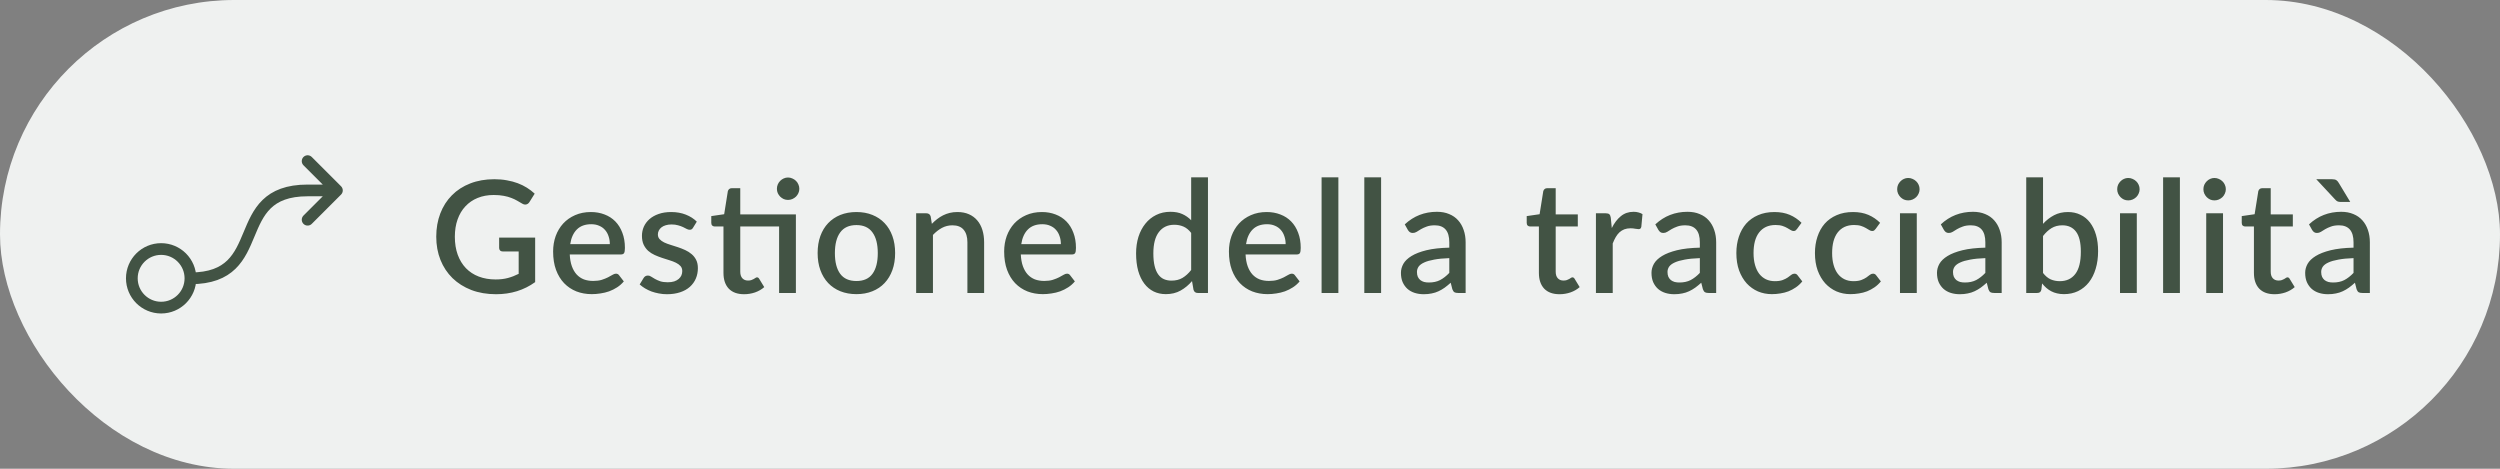
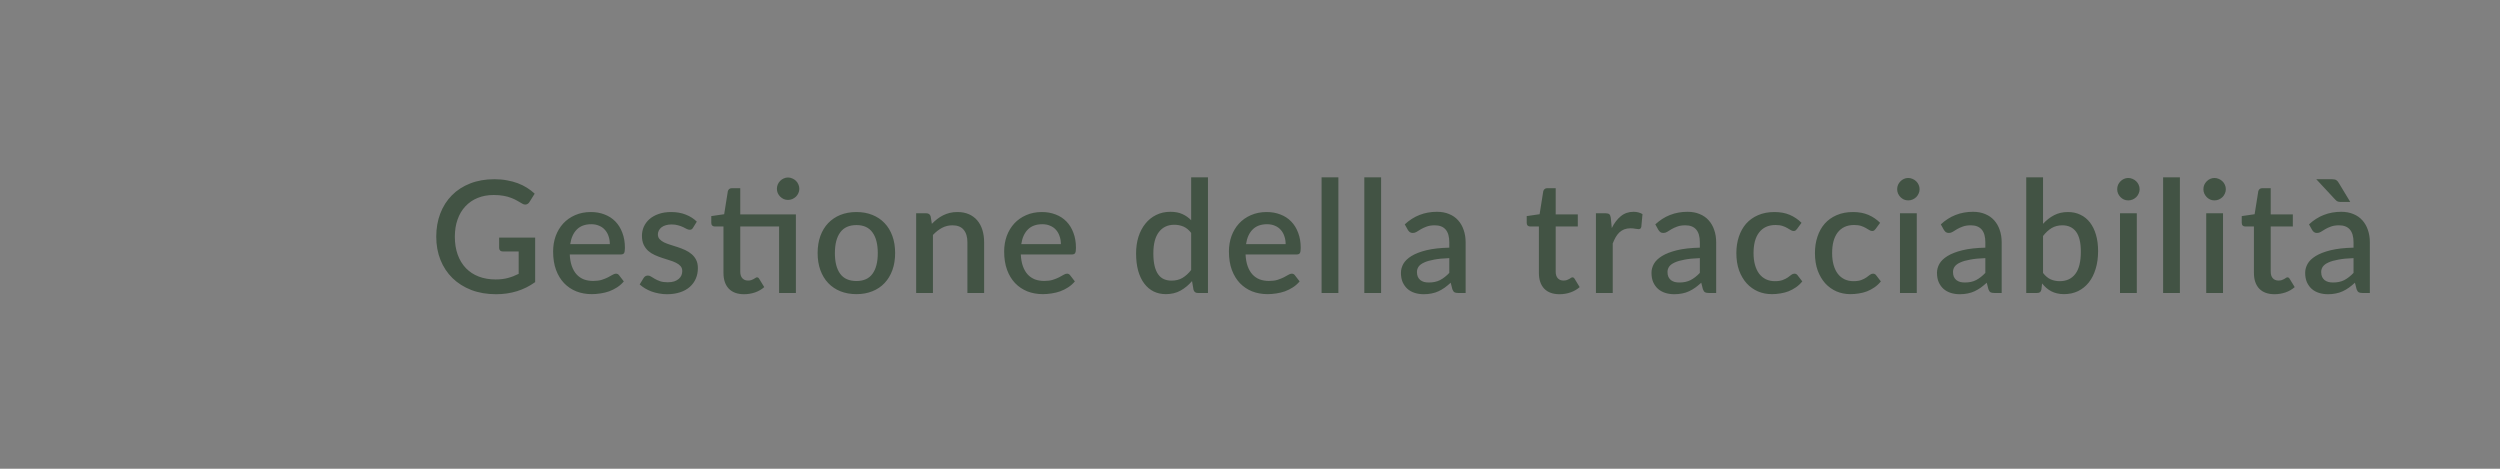
<svg xmlns="http://www.w3.org/2000/svg" width="256" height="48" viewBox="0 0 256 48" fill="none">
  <rect x="0" y="0" width="256" height="48" fill="#808080" stroke="none" />
-   <rect width="256" height="48" rx="24" fill="#EFF1F0" />
-   <path d="M19.5 28.5C19.5 30.157 18.157 31.5 16.5 31.5C14.843 31.5 13.5 30.157 13.5 28.5C13.5 26.843 14.843 25.5 16.5 25.5C18.157 25.5 19.5 26.843 19.5 28.5ZM19.5 28.5C27.75 28.5 23.25 19.5 31.5 19.5H34.5M31.5 16.5L34.5 19.5M34.5 19.5L31.5 22.5" stroke="#425344" stroke-width="1.2" stroke-linecap="round" stroke-linejoin="round" />
  <path d="M54.8 24.328V28.888C53.653 29.715 52.32 30.128 50.8 30.128C49.867 30.128 49.021 29.984 48.264 29.696C47.512 29.403 46.869 28.997 46.336 28.48C45.803 27.957 45.392 27.336 45.104 26.616C44.816 25.896 44.672 25.104 44.672 24.24C44.672 23.371 44.811 22.576 45.088 21.856C45.365 21.131 45.763 20.509 46.28 19.992C46.797 19.469 47.421 19.067 48.152 18.784C48.883 18.496 49.704 18.352 50.616 18.352C51.08 18.352 51.509 18.389 51.904 18.464C52.304 18.533 52.675 18.632 53.016 18.76C53.357 18.888 53.672 19.043 53.96 19.224C54.248 19.405 54.512 19.608 54.752 19.832L54.216 20.688C54.131 20.821 54.021 20.904 53.888 20.936C53.755 20.968 53.611 20.936 53.456 20.84C53.301 20.749 53.136 20.653 52.96 20.552C52.789 20.451 52.592 20.357 52.368 20.272C52.144 20.181 51.885 20.109 51.592 20.056C51.299 19.997 50.952 19.968 50.552 19.968C49.944 19.968 49.395 20.069 48.904 20.272C48.419 20.469 48.003 20.755 47.656 21.128C47.309 21.496 47.043 21.944 46.856 22.472C46.669 23 46.576 23.589 46.576 24.24C46.576 24.928 46.675 25.544 46.872 26.088C47.069 26.627 47.349 27.085 47.712 27.464C48.075 27.837 48.512 28.123 49.024 28.32C49.541 28.517 50.117 28.616 50.752 28.616C51.227 28.616 51.648 28.565 52.016 28.464C52.389 28.363 52.755 28.221 53.112 28.04V25.752H51.504C51.381 25.752 51.285 25.72 51.216 25.656C51.147 25.587 51.112 25.499 51.112 25.392V24.328H54.8ZM62.447 25C62.447 24.712 62.404 24.445 62.319 24.2C62.239 23.949 62.119 23.733 61.959 23.552C61.799 23.365 61.599 23.221 61.359 23.12C61.124 23.013 60.852 22.96 60.543 22.96C59.919 22.96 59.428 23.139 59.071 23.496C58.714 23.853 58.487 24.355 58.391 25H62.447ZM58.343 26.056C58.364 26.52 58.436 26.923 58.559 27.264C58.681 27.6 58.844 27.88 59.047 28.104C59.255 28.328 59.5 28.496 59.783 28.608C60.071 28.715 60.391 28.768 60.743 28.768C61.079 28.768 61.37 28.731 61.615 28.656C61.86 28.576 62.074 28.491 62.255 28.4C62.436 28.304 62.591 28.219 62.719 28.144C62.847 28.064 62.964 28.024 63.071 28.024C63.209 28.024 63.316 28.077 63.391 28.184L63.879 28.816C63.676 29.056 63.447 29.259 63.191 29.424C62.935 29.589 62.663 29.725 62.375 29.832C62.087 29.933 61.791 30.005 61.487 30.048C61.183 30.096 60.887 30.12 60.599 30.12C60.033 30.12 59.508 30.027 59.023 29.84C58.543 29.648 58.124 29.368 57.767 29C57.415 28.632 57.138 28.176 56.935 27.632C56.737 27.088 56.639 26.461 56.639 25.752C56.639 25.187 56.727 24.659 56.903 24.168C57.084 23.677 57.34 23.251 57.671 22.888C58.007 22.525 58.412 22.24 58.887 22.032C59.367 21.819 59.908 21.712 60.511 21.712C61.012 21.712 61.476 21.795 61.903 21.96C62.33 22.12 62.697 22.357 63.007 22.672C63.316 22.987 63.556 23.373 63.727 23.832C63.903 24.285 63.991 24.803 63.991 25.384C63.991 25.651 63.962 25.829 63.903 25.92C63.844 26.011 63.737 26.056 63.583 26.056H58.343ZM70.967 23.32C70.924 23.395 70.876 23.448 70.823 23.48C70.769 23.512 70.703 23.528 70.623 23.528C70.532 23.528 70.433 23.501 70.327 23.448C70.22 23.389 70.095 23.325 69.951 23.256C69.807 23.187 69.636 23.125 69.439 23.072C69.247 23.013 69.02 22.984 68.759 22.984C68.546 22.984 68.351 23.011 68.175 23.064C68.004 23.112 67.858 23.184 67.735 23.28C67.618 23.371 67.527 23.48 67.463 23.608C67.399 23.731 67.367 23.864 67.367 24.008C67.367 24.2 67.425 24.36 67.543 24.488C67.66 24.616 67.815 24.728 68.007 24.824C68.199 24.915 68.418 24.997 68.663 25.072C68.908 25.147 69.159 25.227 69.415 25.312C69.671 25.397 69.921 25.496 70.167 25.608C70.412 25.72 70.631 25.859 70.823 26.024C71.015 26.184 71.169 26.381 71.287 26.616C71.404 26.845 71.463 27.125 71.463 27.456C71.463 27.84 71.394 28.195 71.255 28.52C71.116 28.845 70.913 29.128 70.647 29.368C70.38 29.608 70.047 29.795 69.647 29.928C69.252 30.061 68.799 30.128 68.287 30.128C68.004 30.128 67.73 30.101 67.463 30.048C67.201 30 66.951 29.933 66.711 29.848C66.476 29.757 66.255 29.651 66.047 29.528C65.844 29.405 65.663 29.272 65.503 29.128L65.903 28.472C65.951 28.392 66.01 28.331 66.079 28.288C66.153 28.24 66.244 28.216 66.351 28.216C66.463 28.216 66.572 28.253 66.679 28.328C66.791 28.397 66.919 28.475 67.063 28.56C67.212 28.645 67.391 28.725 67.599 28.8C67.807 28.869 68.066 28.904 68.375 28.904C68.631 28.904 68.852 28.875 69.039 28.816C69.225 28.752 69.38 28.667 69.503 28.56C69.626 28.453 69.716 28.333 69.775 28.2C69.834 28.061 69.863 27.915 69.863 27.76C69.863 27.552 69.804 27.381 69.687 27.248C69.57 27.115 69.412 27 69.215 26.904C69.023 26.808 68.802 26.723 68.551 26.648C68.305 26.573 68.055 26.493 67.799 26.408C67.543 26.323 67.29 26.224 67.039 26.112C66.793 26 66.572 25.859 66.375 25.688C66.183 25.512 66.028 25.301 65.911 25.056C65.793 24.805 65.735 24.501 65.735 24.144C65.735 23.819 65.799 23.509 65.927 23.216C66.06 22.923 66.252 22.664 66.503 22.44C66.759 22.216 67.071 22.04 67.439 21.912C67.812 21.779 68.242 21.712 68.727 21.712C69.276 21.712 69.775 21.8 70.223 21.976C70.671 22.152 71.047 22.392 71.351 22.696L70.967 23.32ZM81.499 30H79.779V23.192H75.803V27.824C75.803 28.117 75.875 28.341 76.019 28.496C76.163 28.651 76.355 28.728 76.595 28.728C76.729 28.728 76.843 28.712 76.939 28.68C77.035 28.643 77.118 28.605 77.187 28.568C77.257 28.525 77.315 28.488 77.363 28.456C77.417 28.419 77.467 28.4 77.515 28.4C77.611 28.4 77.689 28.453 77.747 28.56L78.259 29.4C77.993 29.635 77.678 29.816 77.315 29.944C76.953 30.067 76.579 30.128 76.195 30.128C75.518 30.128 74.995 29.939 74.627 29.56C74.265 29.176 74.083 28.637 74.083 27.944V23.192H73.187C73.091 23.192 73.009 23.163 72.939 23.104C72.87 23.04 72.835 22.947 72.835 22.824V22.128L74.155 21.936L74.531 19.576C74.558 19.485 74.603 19.413 74.667 19.36C74.731 19.301 74.817 19.272 74.923 19.272H75.803V21.952H81.499V30ZM81.851 19.336C81.851 19.491 81.819 19.637 81.755 19.776C81.697 19.909 81.614 20.029 81.507 20.136C81.401 20.237 81.275 20.32 81.131 20.384C80.993 20.443 80.846 20.472 80.691 20.472C80.537 20.472 80.39 20.443 80.251 20.384C80.118 20.32 79.998 20.237 79.891 20.136C79.79 20.029 79.707 19.909 79.643 19.776C79.585 19.637 79.555 19.491 79.555 19.336C79.555 19.176 79.585 19.027 79.643 18.888C79.707 18.744 79.79 18.621 79.891 18.52C79.998 18.413 80.118 18.331 80.251 18.272C80.39 18.208 80.537 18.176 80.691 18.176C80.846 18.176 80.993 18.208 81.131 18.272C81.275 18.331 81.401 18.413 81.507 18.52C81.614 18.621 81.697 18.744 81.755 18.888C81.819 19.027 81.851 19.176 81.851 19.336ZM87.701 21.712C88.304 21.712 88.848 21.811 89.333 22.008C89.824 22.205 90.24 22.485 90.581 22.848C90.928 23.211 91.194 23.651 91.381 24.168C91.568 24.685 91.661 25.267 91.661 25.912C91.661 26.557 91.568 27.139 91.381 27.656C91.194 28.173 90.928 28.616 90.581 28.984C90.24 29.347 89.824 29.627 89.333 29.824C88.848 30.021 88.304 30.12 87.701 30.12C87.093 30.12 86.544 30.021 86.053 29.824C85.568 29.627 85.152 29.347 84.805 28.984C84.458 28.616 84.192 28.173 84.005 27.656C83.818 27.139 83.725 26.557 83.725 25.912C83.725 25.267 83.818 24.685 84.005 24.168C84.192 23.651 84.458 23.211 84.805 22.848C85.152 22.485 85.568 22.205 86.053 22.008C86.544 21.811 87.093 21.712 87.701 21.712ZM87.701 28.776C88.437 28.776 88.984 28.531 89.341 28.04C89.704 27.544 89.885 26.837 89.885 25.92C89.885 25.003 89.704 24.296 89.341 23.8C88.984 23.299 88.437 23.048 87.701 23.048C86.954 23.048 86.4 23.299 86.037 23.8C85.674 24.296 85.493 25.003 85.493 25.92C85.493 26.837 85.674 27.544 86.037 28.04C86.4 28.531 86.954 28.776 87.701 28.776ZM95.422 22.92C95.598 22.739 95.779 22.576 95.966 22.432C96.158 22.283 96.36 22.155 96.574 22.048C96.787 21.941 97.014 21.859 97.254 21.8C97.494 21.741 97.755 21.712 98.038 21.712C98.486 21.712 98.878 21.787 99.214 21.936C99.555 22.085 99.84 22.296 100.07 22.568C100.304 22.84 100.48 23.168 100.598 23.552C100.715 23.931 100.774 24.349 100.774 24.808V30H99.062V24.808C99.062 24.259 98.934 23.832 98.678 23.528C98.427 23.224 98.043 23.072 97.526 23.072C97.142 23.072 96.784 23.16 96.454 23.336C96.128 23.512 95.822 23.752 95.534 24.056V30H93.814V21.84H94.854C95.088 21.84 95.238 21.949 95.302 22.168L95.422 22.92ZM108.634 25C108.634 24.712 108.592 24.445 108.506 24.2C108.426 23.949 108.306 23.733 108.146 23.552C107.986 23.365 107.786 23.221 107.546 23.12C107.312 23.013 107.04 22.96 106.73 22.96C106.106 22.96 105.616 23.139 105.258 23.496C104.901 23.853 104.674 24.355 104.578 25H108.634ZM104.53 26.056C104.552 26.52 104.624 26.923 104.746 27.264C104.869 27.6 105.032 27.88 105.234 28.104C105.442 28.328 105.688 28.496 105.97 28.608C106.258 28.715 106.578 28.768 106.93 28.768C107.266 28.768 107.557 28.731 107.802 28.656C108.048 28.576 108.261 28.491 108.442 28.4C108.624 28.304 108.778 28.219 108.906 28.144C109.034 28.064 109.152 28.024 109.258 28.024C109.397 28.024 109.504 28.077 109.578 28.184L110.066 28.816C109.864 29.056 109.634 29.259 109.378 29.424C109.122 29.589 108.85 29.725 108.562 29.832C108.274 29.933 107.978 30.005 107.674 30.048C107.37 30.096 107.074 30.12 106.786 30.12C106.221 30.12 105.696 30.027 105.21 29.84C104.73 29.648 104.312 29.368 103.954 29C103.602 28.632 103.325 28.176 103.122 27.632C102.925 27.088 102.826 26.461 102.826 25.752C102.826 25.187 102.914 24.659 103.09 24.168C103.272 23.677 103.528 23.251 103.858 22.888C104.194 22.525 104.6 22.24 105.074 22.032C105.554 21.819 106.096 21.712 106.698 21.712C107.2 21.712 107.664 21.795 108.09 21.96C108.517 22.12 108.885 22.357 109.194 22.672C109.504 22.987 109.744 23.373 109.914 23.832C110.09 24.285 110.178 24.803 110.178 25.384C110.178 25.651 110.149 25.829 110.09 25.92C110.032 26.011 109.925 26.056 109.77 26.056H104.53ZM121.975 23.848C121.735 23.539 121.471 23.323 121.183 23.2C120.895 23.077 120.583 23.016 120.247 23.016C119.575 23.016 119.049 23.264 118.671 23.76C118.292 24.251 118.103 24.979 118.103 25.944C118.103 26.445 118.145 26.875 118.231 27.232C118.316 27.584 118.439 27.872 118.599 28.096C118.759 28.32 118.953 28.483 119.183 28.584C119.412 28.685 119.671 28.736 119.959 28.736C120.396 28.736 120.772 28.643 121.087 28.456C121.407 28.264 121.703 27.995 121.975 27.648V23.848ZM123.695 18.16V30H122.655C122.425 30 122.279 29.891 122.215 29.672L122.063 28.784C121.721 29.184 121.332 29.507 120.895 29.752C120.463 29.997 119.959 30.12 119.383 30.12C118.924 30.12 118.508 30.029 118.135 29.848C117.761 29.661 117.441 29.392 117.175 29.04C116.908 28.688 116.7 28.253 116.551 27.736C116.407 27.213 116.335 26.616 116.335 25.944C116.335 25.336 116.415 24.773 116.575 24.256C116.74 23.739 116.975 23.291 117.279 22.912C117.583 22.528 117.951 22.229 118.383 22.016C118.82 21.797 119.308 21.688 119.847 21.688C120.327 21.688 120.735 21.765 121.071 21.92C121.407 22.069 121.708 22.28 121.975 22.552V18.16H123.695ZM131.65 25C131.65 24.712 131.607 24.445 131.522 24.2C131.442 23.949 131.322 23.733 131.162 23.552C131.002 23.365 130.802 23.221 130.562 23.12C130.327 23.013 130.055 22.96 129.746 22.96C129.122 22.96 128.631 23.139 128.274 23.496C127.917 23.853 127.69 24.355 127.594 25H131.65ZM127.546 26.056C127.567 26.52 127.639 26.923 127.762 27.264C127.885 27.6 128.047 27.88 128.25 28.104C128.458 28.328 128.703 28.496 128.986 28.608C129.274 28.715 129.594 28.768 129.946 28.768C130.282 28.768 130.573 28.731 130.818 28.656C131.063 28.576 131.277 28.491 131.458 28.4C131.639 28.304 131.794 28.219 131.922 28.144C132.05 28.064 132.167 28.024 132.274 28.024C132.413 28.024 132.519 28.077 132.594 28.184L133.082 28.816C132.879 29.056 132.65 29.259 132.394 29.424C132.138 29.589 131.866 29.725 131.578 29.832C131.29 29.933 130.994 30.005 130.69 30.048C130.386 30.096 130.09 30.12 129.802 30.12C129.237 30.12 128.711 30.027 128.226 29.84C127.746 29.648 127.327 29.368 126.97 29C126.618 28.632 126.341 28.176 126.138 27.632C125.941 27.088 125.842 26.461 125.842 25.752C125.842 25.187 125.93 24.659 126.106 24.168C126.287 23.677 126.543 23.251 126.874 22.888C127.21 22.525 127.615 22.24 128.09 22.032C128.57 21.819 129.111 21.712 129.714 21.712C130.215 21.712 130.679 21.795 131.106 21.96C131.533 22.12 131.901 22.357 132.21 22.672C132.519 22.987 132.759 23.373 132.93 23.832C133.106 24.285 133.194 24.803 133.194 25.384C133.194 25.651 133.165 25.829 133.106 25.92C133.047 26.011 132.941 26.056 132.786 26.056H127.546ZM137.05 18.16V30H135.33V18.16H137.05ZM141.425 18.16V30H139.705V18.16H141.425ZM148.408 26.432C147.795 26.453 147.277 26.504 146.856 26.584C146.435 26.659 146.093 26.757 145.832 26.88C145.571 26.997 145.381 27.139 145.264 27.304C145.152 27.469 145.096 27.651 145.096 27.848C145.096 28.04 145.125 28.205 145.184 28.344C145.248 28.477 145.333 28.589 145.44 28.68C145.552 28.765 145.68 28.829 145.824 28.872C145.973 28.909 146.136 28.928 146.312 28.928C146.76 28.928 147.144 28.845 147.464 28.68C147.789 28.509 148.104 28.264 148.408 27.944V26.432ZM143.848 22.976C144.771 22.117 145.869 21.688 147.144 21.688C147.613 21.688 148.029 21.765 148.392 21.92C148.76 22.069 149.067 22.283 149.312 22.56C149.563 22.837 149.752 23.168 149.88 23.552C150.013 23.931 150.08 24.352 150.08 24.816V30H149.312C149.147 30 149.021 29.976 148.936 29.928C148.851 29.875 148.779 29.771 148.72 29.616L148.552 28.952C148.344 29.139 148.139 29.307 147.936 29.456C147.733 29.6 147.523 29.723 147.304 29.824C147.091 29.925 146.859 30 146.608 30.048C146.363 30.101 146.091 30.128 145.792 30.128C145.461 30.128 145.152 30.083 144.864 29.992C144.581 29.901 144.336 29.765 144.128 29.584C143.92 29.397 143.755 29.168 143.632 28.896C143.515 28.624 143.456 28.304 143.456 27.936C143.456 27.621 143.539 27.315 143.704 27.016C143.875 26.717 144.152 26.451 144.536 26.216C144.925 25.976 145.435 25.779 146.064 25.624C146.699 25.469 147.48 25.381 148.408 25.36V24.816C148.408 24.229 148.283 23.792 148.032 23.504C147.781 23.216 147.413 23.072 146.928 23.072C146.597 23.072 146.32 23.115 146.096 23.2C145.872 23.28 145.677 23.368 145.512 23.464C145.347 23.56 145.2 23.651 145.072 23.736C144.944 23.816 144.808 23.856 144.664 23.856C144.547 23.856 144.445 23.827 144.36 23.768C144.28 23.704 144.213 23.627 144.16 23.536L143.848 22.976ZM159.695 30.128C159.018 30.128 158.495 29.939 158.127 29.56C157.765 29.176 157.583 28.637 157.583 27.944V23.192H156.687C156.591 23.192 156.509 23.163 156.439 23.104C156.37 23.04 156.335 22.947 156.335 22.824V22.128L157.655 21.936L158.031 19.576C158.058 19.485 158.103 19.413 158.167 19.36C158.231 19.301 158.317 19.272 158.423 19.272H159.303V21.952H161.567V23.192H159.303V27.824C159.303 28.117 159.375 28.341 159.519 28.496C159.663 28.651 159.855 28.728 160.095 28.728C160.229 28.728 160.343 28.712 160.439 28.68C160.535 28.643 160.618 28.605 160.687 28.568C160.757 28.525 160.815 28.488 160.863 28.456C160.917 28.419 160.967 28.4 161.015 28.4C161.111 28.4 161.189 28.453 161.247 28.56L161.759 29.4C161.493 29.635 161.178 29.816 160.815 29.944C160.453 30.067 160.079 30.128 159.695 30.128ZM165.047 23.352C165.303 22.835 165.612 22.429 165.975 22.136C166.338 21.837 166.772 21.688 167.279 21.688C167.455 21.688 167.62 21.709 167.775 21.752C167.93 21.789 168.068 21.848 168.191 21.928L168.071 23.224C168.05 23.315 168.015 23.379 167.967 23.416C167.924 23.448 167.866 23.464 167.791 23.464C167.711 23.464 167.596 23.451 167.447 23.424C167.298 23.392 167.14 23.376 166.975 23.376C166.735 23.376 166.522 23.411 166.335 23.48C166.154 23.549 165.988 23.651 165.839 23.784C165.695 23.917 165.567 24.08 165.455 24.272C165.343 24.464 165.239 24.683 165.143 24.928V30H163.423V21.84H164.423C164.604 21.84 164.73 21.875 164.799 21.944C164.868 22.008 164.916 22.123 164.943 22.288L165.047 23.352ZM174.064 26.432C173.451 26.453 172.934 26.504 172.512 26.584C172.091 26.659 171.75 26.757 171.488 26.88C171.227 26.997 171.038 27.139 170.92 27.304C170.808 27.469 170.752 27.651 170.752 27.848C170.752 28.04 170.782 28.205 170.84 28.344C170.904 28.477 170.99 28.589 171.096 28.68C171.208 28.765 171.336 28.829 171.48 28.872C171.63 28.909 171.792 28.928 171.968 28.928C172.416 28.928 172.8 28.845 173.12 28.68C173.446 28.509 173.76 28.264 174.064 27.944V26.432ZM169.504 22.976C170.427 22.117 171.526 21.688 172.8 21.688C173.27 21.688 173.686 21.765 174.048 21.92C174.416 22.069 174.723 22.283 174.968 22.56C175.219 22.837 175.408 23.168 175.536 23.552C175.67 23.931 175.736 24.352 175.736 24.816V30H174.968C174.803 30 174.678 29.976 174.592 29.928C174.507 29.875 174.435 29.771 174.376 29.616L174.208 28.952C174 29.139 173.795 29.307 173.592 29.456C173.39 29.6 173.179 29.723 172.96 29.824C172.747 29.925 172.515 30 172.264 30.048C172.019 30.101 171.747 30.128 171.448 30.128C171.118 30.128 170.808 30.083 170.52 29.992C170.238 29.901 169.992 29.765 169.784 29.584C169.576 29.397 169.411 29.168 169.288 28.896C169.171 28.624 169.112 28.304 169.112 27.936C169.112 27.621 169.195 27.315 169.36 27.016C169.531 26.717 169.808 26.451 170.192 26.216C170.582 25.976 171.091 25.779 171.72 25.624C172.355 25.469 173.136 25.381 174.064 25.36V24.816C174.064 24.229 173.939 23.792 173.688 23.504C173.438 23.216 173.07 23.072 172.584 23.072C172.254 23.072 171.976 23.115 171.752 23.2C171.528 23.28 171.334 23.368 171.168 23.464C171.003 23.56 170.856 23.651 170.728 23.736C170.6 23.816 170.464 23.856 170.32 23.856C170.203 23.856 170.102 23.827 170.016 23.768C169.936 23.704 169.87 23.627 169.816 23.536L169.504 22.976ZM184.019 23.44C183.966 23.509 183.915 23.563 183.867 23.6C183.819 23.637 183.75 23.656 183.659 23.656C183.568 23.656 183.472 23.624 183.371 23.56C183.275 23.496 183.158 23.427 183.019 23.352C182.886 23.272 182.723 23.2 182.531 23.136C182.339 23.072 182.099 23.04 181.811 23.04C181.438 23.04 181.11 23.107 180.827 23.24C180.55 23.373 180.315 23.565 180.123 23.816C179.936 24.061 179.795 24.363 179.699 24.72C179.608 25.072 179.563 25.469 179.563 25.912C179.563 26.371 179.614 26.779 179.715 27.136C179.816 27.493 179.96 27.795 180.147 28.04C180.339 28.285 180.568 28.472 180.835 28.6C181.107 28.728 181.411 28.792 181.747 28.792C182.078 28.792 182.347 28.752 182.555 28.672C182.763 28.592 182.936 28.504 183.075 28.408C183.214 28.312 183.331 28.224 183.427 28.144C183.528 28.064 183.635 28.024 183.747 28.024C183.886 28.024 183.992 28.077 184.067 28.184L184.555 28.816C184.358 29.056 184.139 29.259 183.899 29.424C183.659 29.589 183.406 29.725 183.139 29.832C182.872 29.933 182.595 30.005 182.307 30.048C182.019 30.096 181.728 30.12 181.435 30.12C180.928 30.12 180.454 30.027 180.011 29.84C179.574 29.648 179.19 29.373 178.859 29.016C178.534 28.653 178.275 28.213 178.083 27.696C177.896 27.173 177.803 26.579 177.803 25.912C177.803 25.309 177.888 24.752 178.059 24.24C178.23 23.723 178.478 23.277 178.803 22.904C179.134 22.531 179.542 22.24 180.027 22.032C180.512 21.819 181.072 21.712 181.707 21.712C182.299 21.712 182.819 21.808 183.267 22C183.72 22.192 184.123 22.464 184.475 22.816L184.019 23.44ZM192.066 23.44C192.013 23.509 191.962 23.563 191.914 23.6C191.866 23.637 191.797 23.656 191.706 23.656C191.615 23.656 191.519 23.624 191.418 23.56C191.322 23.496 191.205 23.427 191.066 23.352C190.933 23.272 190.77 23.2 190.578 23.136C190.386 23.072 190.146 23.04 189.858 23.04C189.485 23.04 189.157 23.107 188.874 23.24C188.597 23.373 188.362 23.565 188.17 23.816C187.983 24.061 187.842 24.363 187.746 24.72C187.655 25.072 187.61 25.469 187.61 25.912C187.61 26.371 187.661 26.779 187.762 27.136C187.863 27.493 188.007 27.795 188.194 28.04C188.386 28.285 188.615 28.472 188.882 28.6C189.154 28.728 189.458 28.792 189.794 28.792C190.125 28.792 190.394 28.752 190.602 28.672C190.81 28.592 190.983 28.504 191.122 28.408C191.261 28.312 191.378 28.224 191.474 28.144C191.575 28.064 191.682 28.024 191.794 28.024C191.933 28.024 192.039 28.077 192.114 28.184L192.602 28.816C192.405 29.056 192.186 29.259 191.946 29.424C191.706 29.589 191.453 29.725 191.186 29.832C190.919 29.933 190.642 30.005 190.354 30.048C190.066 30.096 189.775 30.12 189.482 30.12C188.975 30.12 188.501 30.027 188.058 29.84C187.621 29.648 187.237 29.373 186.906 29.016C186.581 28.653 186.322 28.213 186.13 27.696C185.943 27.173 185.85 26.579 185.85 25.912C185.85 25.309 185.935 24.752 186.106 24.24C186.277 23.723 186.525 23.277 186.85 22.904C187.181 22.531 187.589 22.24 188.074 22.032C188.559 21.819 189.119 21.712 189.754 21.712C190.346 21.712 190.866 21.808 191.314 22C191.767 22.192 192.17 22.464 192.522 22.816L192.066 23.44ZM196.278 21.84V30H194.558V21.84H196.278ZM196.566 19.376C196.566 19.531 196.534 19.677 196.47 19.816C196.411 19.955 196.328 20.077 196.222 20.184C196.115 20.285 195.99 20.368 195.846 20.432C195.707 20.491 195.558 20.52 195.398 20.52C195.243 20.52 195.096 20.491 194.958 20.432C194.824 20.368 194.707 20.285 194.606 20.184C194.504 20.077 194.422 19.955 194.358 19.816C194.299 19.677 194.27 19.531 194.27 19.376C194.27 19.216 194.299 19.067 194.358 18.928C194.422 18.789 194.504 18.669 194.606 18.568C194.707 18.461 194.824 18.379 194.958 18.32C195.096 18.256 195.243 18.224 195.398 18.224C195.558 18.224 195.707 18.256 195.846 18.32C195.99 18.379 196.115 18.461 196.222 18.568C196.328 18.669 196.411 18.789 196.47 18.928C196.534 19.067 196.566 19.216 196.566 19.376ZM203.299 26.432C202.685 26.453 202.168 26.504 201.747 26.584C201.325 26.659 200.984 26.757 200.723 26.88C200.461 26.997 200.272 27.139 200.155 27.304C200.043 27.469 199.987 27.651 199.987 27.848C199.987 28.04 200.016 28.205 200.075 28.344C200.139 28.477 200.224 28.589 200.331 28.68C200.443 28.765 200.571 28.829 200.715 28.872C200.864 28.909 201.027 28.928 201.203 28.928C201.651 28.928 202.035 28.845 202.355 28.68C202.68 28.509 202.995 28.264 203.299 27.944V26.432ZM198.739 22.976C199.661 22.117 200.76 21.688 202.035 21.688C202.504 21.688 202.92 21.765 203.283 21.92C203.651 22.069 203.957 22.283 204.203 22.56C204.453 22.837 204.643 23.168 204.771 23.552C204.904 23.931 204.971 24.352 204.971 24.816V30H204.203C204.037 30 203.912 29.976 203.827 29.928C203.741 29.875 203.669 29.771 203.611 29.616L203.443 28.952C203.235 29.139 203.029 29.307 202.827 29.456C202.624 29.6 202.413 29.723 202.195 29.824C201.981 29.925 201.749 30 201.499 30.048C201.253 30.101 200.981 30.128 200.683 30.128C200.352 30.128 200.043 30.083 199.755 29.992C199.472 29.901 199.227 29.765 199.019 29.584C198.811 29.397 198.645 29.168 198.523 28.896C198.405 28.624 198.347 28.304 198.347 27.936C198.347 27.621 198.429 27.315 198.595 27.016C198.765 26.717 199.043 26.451 199.427 26.216C199.816 25.976 200.325 25.779 200.955 25.624C201.589 25.469 202.371 25.381 203.299 25.36V24.816C203.299 24.229 203.173 23.792 202.923 23.504C202.672 23.216 202.304 23.072 201.819 23.072C201.488 23.072 201.211 23.115 200.987 23.2C200.763 23.28 200.568 23.368 200.403 23.464C200.237 23.56 200.091 23.651 199.963 23.736C199.835 23.816 199.699 23.856 199.555 23.856C199.437 23.856 199.336 23.827 199.251 23.768C199.171 23.704 199.104 23.627 199.051 23.536L198.739 22.976ZM209.206 27.952C209.446 28.261 209.707 28.48 209.99 28.608C210.278 28.731 210.59 28.792 210.926 28.792C211.603 28.792 212.131 28.547 212.51 28.056C212.888 27.565 213.078 26.805 213.078 25.776C213.078 24.837 212.912 24.152 212.582 23.72C212.256 23.288 211.79 23.072 211.182 23.072C210.76 23.072 210.392 23.168 210.078 23.36C209.768 23.547 209.478 23.816 209.206 24.168V27.952ZM209.206 22.92C209.542 22.552 209.918 22.259 210.334 22.04C210.75 21.821 211.224 21.712 211.758 21.712C212.232 21.712 212.659 21.805 213.038 21.992C213.422 22.173 213.747 22.437 214.014 22.784C214.28 23.131 214.486 23.552 214.63 24.048C214.774 24.539 214.845 25.093 214.845 25.712C214.845 26.373 214.763 26.976 214.598 27.52C214.438 28.059 214.206 28.523 213.902 28.912C213.598 29.296 213.23 29.595 212.798 29.808C212.366 30.016 211.883 30.12 211.35 30.12C211.088 30.12 210.851 30.093 210.638 30.04C210.424 29.992 210.227 29.92 210.046 29.824C209.864 29.728 209.696 29.613 209.542 29.48C209.392 29.347 209.248 29.195 209.11 29.024L209.038 29.656C209.011 29.779 208.963 29.867 208.894 29.92C208.824 29.973 208.728 30 208.606 30H207.486V18.16H209.206V22.92ZM218.809 21.84V30H217.089V21.84H218.809ZM219.097 19.376C219.097 19.531 219.065 19.677 219.001 19.816C218.942 19.955 218.859 20.077 218.753 20.184C218.646 20.285 218.521 20.368 218.377 20.432C218.238 20.491 218.089 20.52 217.929 20.52C217.774 20.52 217.627 20.491 217.489 20.432C217.355 20.368 217.238 20.285 217.137 20.184C217.035 20.077 216.953 19.955 216.889 19.816C216.83 19.677 216.801 19.531 216.801 19.376C216.801 19.216 216.83 19.067 216.889 18.928C216.953 18.789 217.035 18.669 217.137 18.568C217.238 18.461 217.355 18.379 217.489 18.32C217.627 18.256 217.774 18.224 217.929 18.224C218.089 18.224 218.238 18.256 218.377 18.32C218.521 18.379 218.646 18.461 218.753 18.568C218.859 18.669 218.942 18.789 219.001 18.928C219.065 19.067 219.097 19.216 219.097 19.376ZM223.222 18.16V30H221.502V18.16H223.222ZM227.637 21.84V30H225.917V21.84H227.637ZM227.925 19.376C227.925 19.531 227.893 19.677 227.829 19.816C227.77 19.955 227.688 20.077 227.581 20.184C227.474 20.285 227.349 20.368 227.205 20.432C227.066 20.491 226.917 20.52 226.757 20.52C226.602 20.52 226.456 20.491 226.317 20.432C226.184 20.368 226.066 20.285 225.965 20.184C225.864 20.077 225.781 19.955 225.717 19.816C225.658 19.677 225.629 19.531 225.629 19.376C225.629 19.216 225.658 19.067 225.717 18.928C225.781 18.789 225.864 18.669 225.965 18.568C226.066 18.461 226.184 18.379 226.317 18.32C226.456 18.256 226.602 18.224 226.757 18.224C226.917 18.224 227.066 18.256 227.205 18.32C227.349 18.379 227.474 18.461 227.581 18.568C227.688 18.669 227.77 18.789 227.829 18.928C227.893 19.067 227.925 19.216 227.925 19.376ZM232.914 30.128C232.237 30.128 231.714 29.939 231.346 29.56C230.983 29.176 230.802 28.637 230.802 27.944V23.192H229.906C229.81 23.192 229.727 23.163 229.658 23.104C229.589 23.04 229.554 22.947 229.554 22.824V22.128L230.874 21.936L231.25 19.576C231.277 19.485 231.322 19.413 231.386 19.36C231.45 19.301 231.535 19.272 231.642 19.272H232.522V21.952H234.786V23.192H232.522V27.824C232.522 28.117 232.594 28.341 232.738 28.496C232.882 28.651 233.074 28.728 233.314 28.728C233.447 28.728 233.562 28.712 233.658 28.68C233.754 28.643 233.837 28.605 233.906 28.568C233.975 28.525 234.034 28.488 234.082 28.456C234.135 28.419 234.186 28.4 234.234 28.4C234.33 28.4 234.407 28.453 234.466 28.56L234.978 29.4C234.711 29.635 234.397 29.816 234.034 29.944C233.671 30.067 233.298 30.128 232.914 30.128ZM241.002 26.432C240.388 26.453 239.871 26.504 239.45 26.584C239.028 26.659 238.687 26.757 238.426 26.88C238.164 26.997 237.975 27.139 237.858 27.304C237.746 27.469 237.69 27.651 237.69 27.848C237.69 28.04 237.719 28.205 237.778 28.344C237.842 28.477 237.927 28.589 238.034 28.68C238.146 28.765 238.274 28.829 238.418 28.872C238.567 28.909 238.73 28.928 238.906 28.928C239.354 28.928 239.738 28.845 240.058 28.68C240.383 28.509 240.698 28.264 241.002 27.944V26.432ZM236.442 22.976C237.364 22.117 238.463 21.688 239.738 21.688C240.207 21.688 240.623 21.765 240.986 21.92C241.354 22.069 241.66 22.283 241.906 22.56C242.156 22.837 242.346 23.168 242.474 23.552C242.607 23.931 242.674 24.352 242.674 24.816V30H241.906C241.74 30 241.615 29.976 241.53 29.928C241.444 29.875 241.372 29.771 241.314 29.616L241.146 28.952C240.938 29.139 240.732 29.307 240.53 29.456C240.327 29.6 240.116 29.723 239.898 29.824C239.684 29.925 239.452 30 239.202 30.048C238.956 30.101 238.684 30.128 238.386 30.128C238.055 30.128 237.746 30.083 237.458 29.992C237.175 29.901 236.93 29.765 236.722 29.584C236.514 29.397 236.348 29.168 236.226 28.896C236.108 28.624 236.05 28.304 236.05 27.936C236.05 27.621 236.132 27.315 236.298 27.016C236.468 26.717 236.746 26.451 237.13 26.216C237.519 25.976 238.028 25.779 238.658 25.624C239.292 25.469 240.074 25.381 241.002 25.36V24.816C241.002 24.229 240.876 23.792 240.626 23.504C240.375 23.216 240.007 23.072 239.522 23.072C239.191 23.072 238.914 23.115 238.69 23.2C238.466 23.28 238.271 23.368 238.106 23.464C237.94 23.56 237.794 23.651 237.666 23.736C237.538 23.816 237.402 23.856 237.258 23.856C237.14 23.856 237.039 23.827 236.954 23.768C236.874 23.704 236.807 23.627 236.754 23.536L236.442 22.976ZM238.802 18.352C238.999 18.352 239.146 18.384 239.242 18.448C239.338 18.512 239.423 18.611 239.498 18.744L240.666 20.68H239.69C239.556 20.68 239.447 20.661 239.362 20.624C239.282 20.587 239.199 20.52 239.114 20.424L237.186 18.352H238.802Z" fill="#425344" />
</svg>